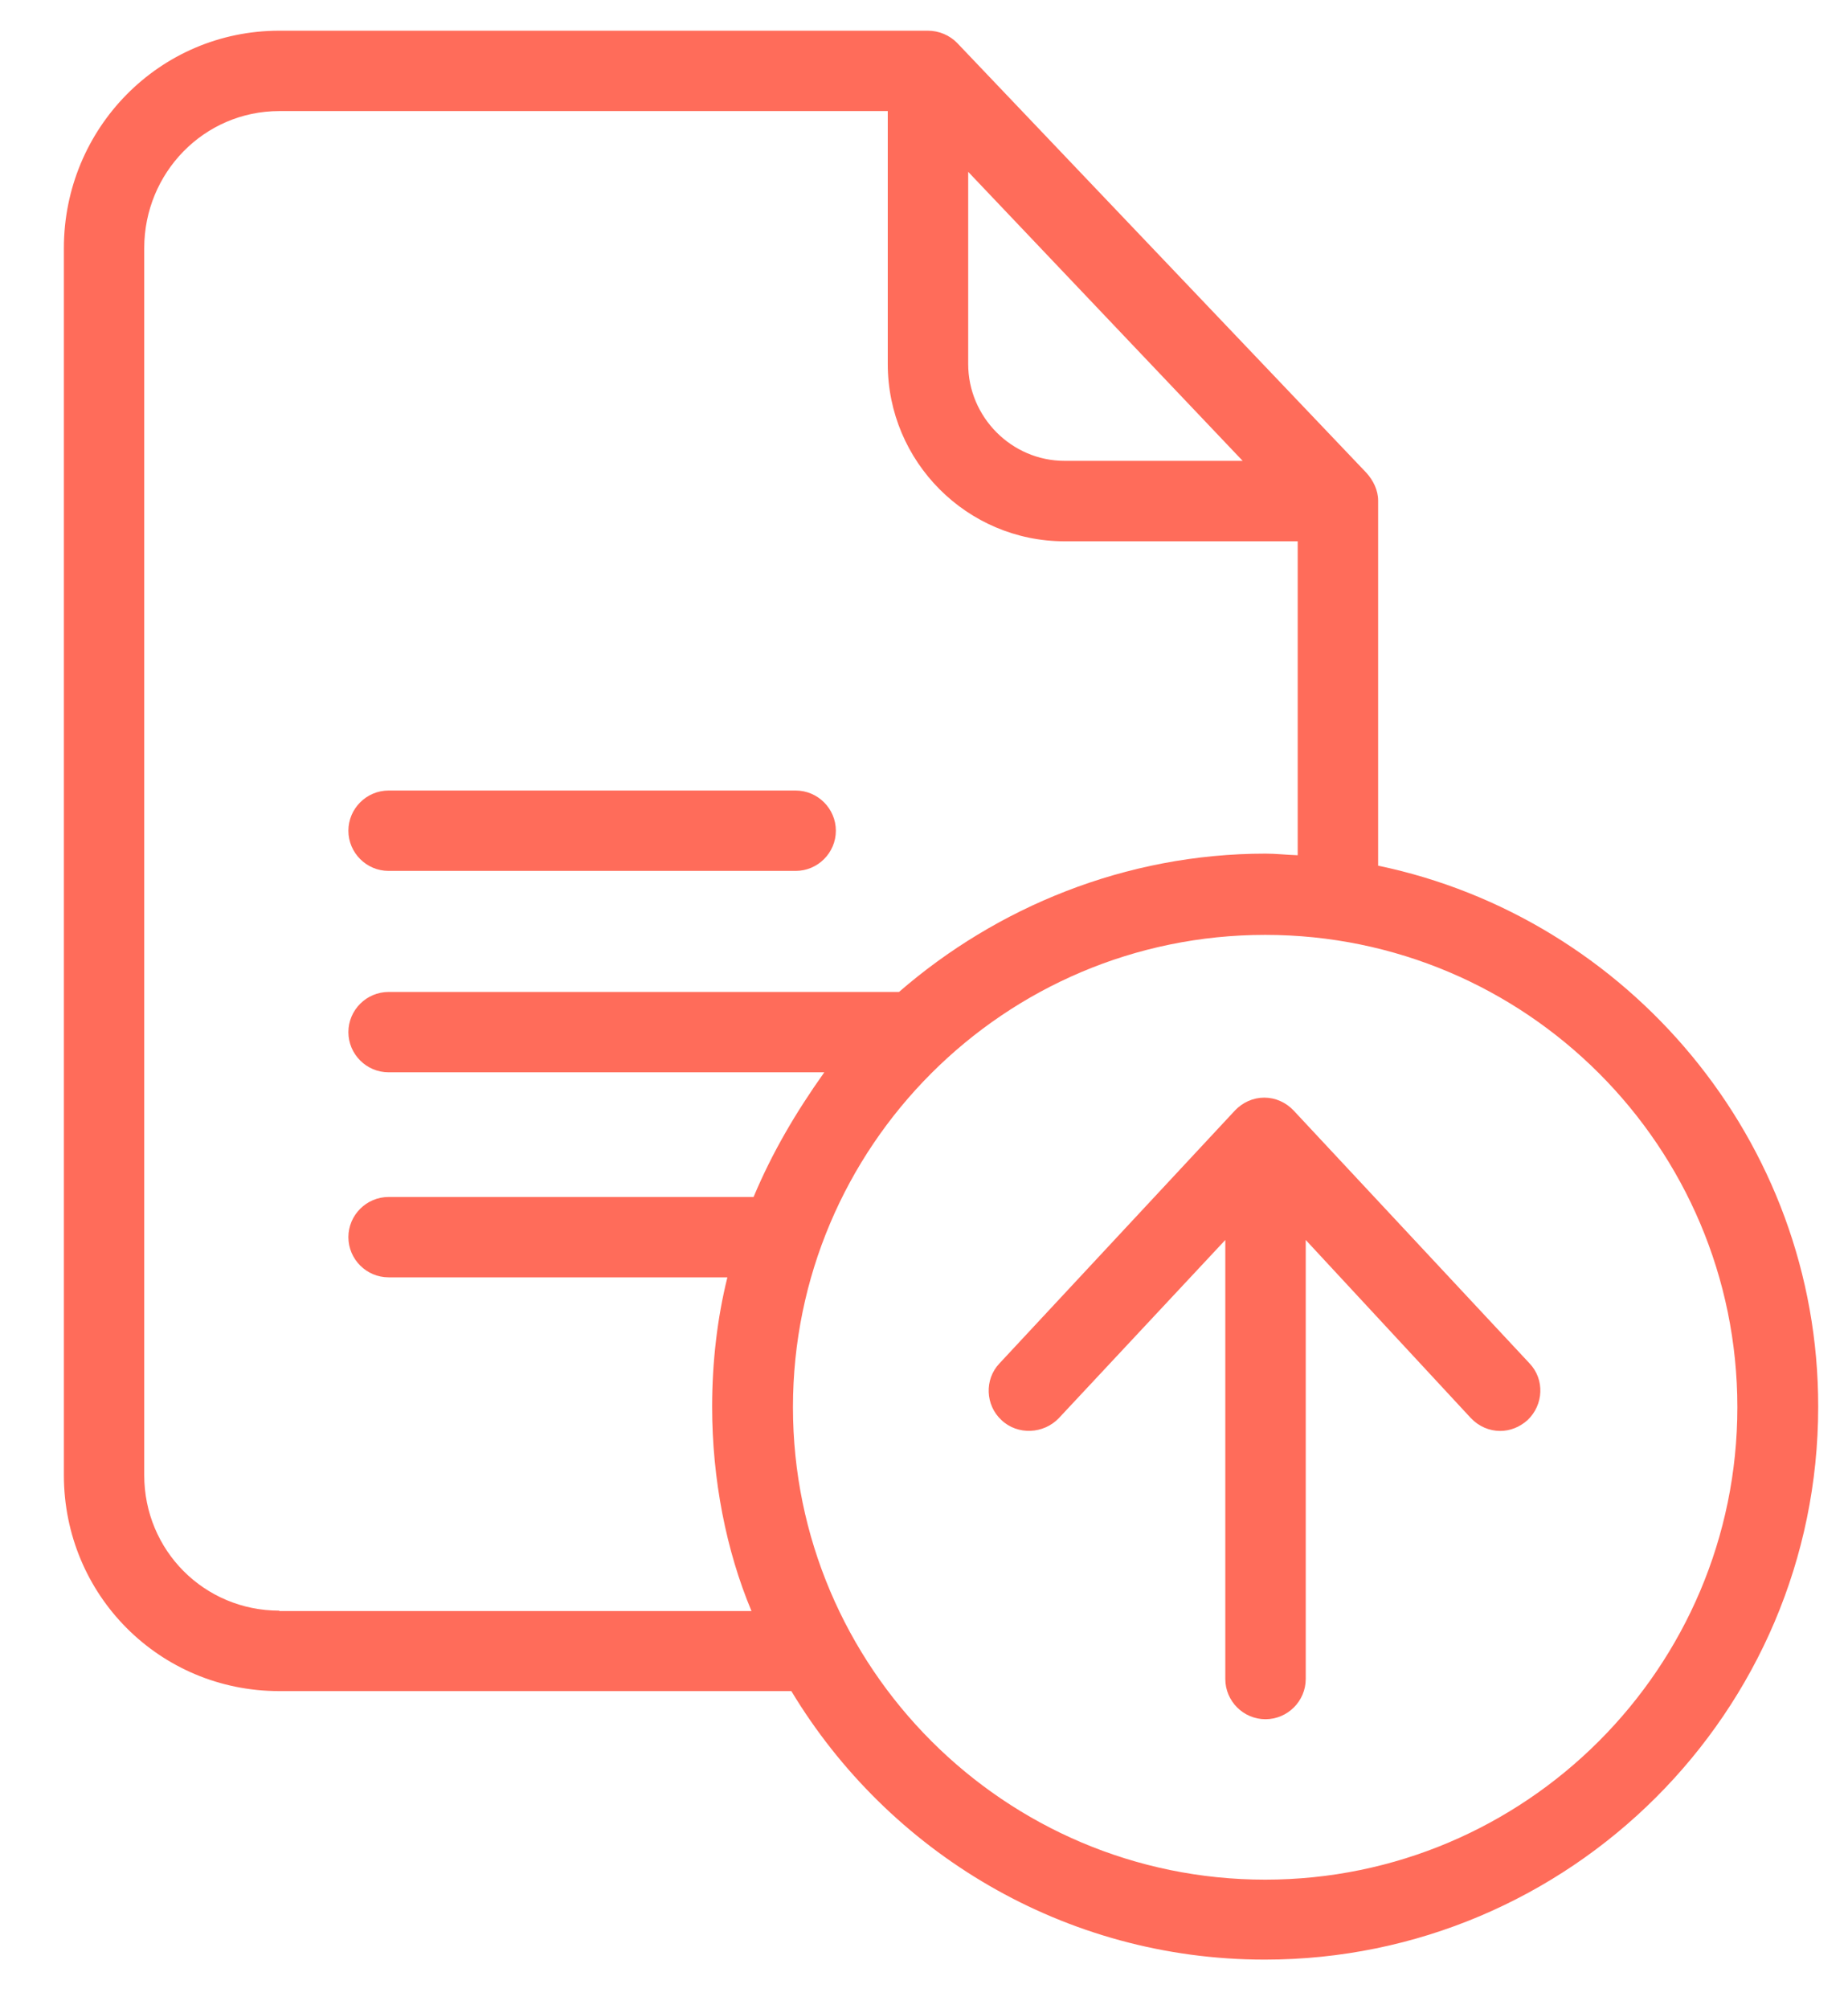
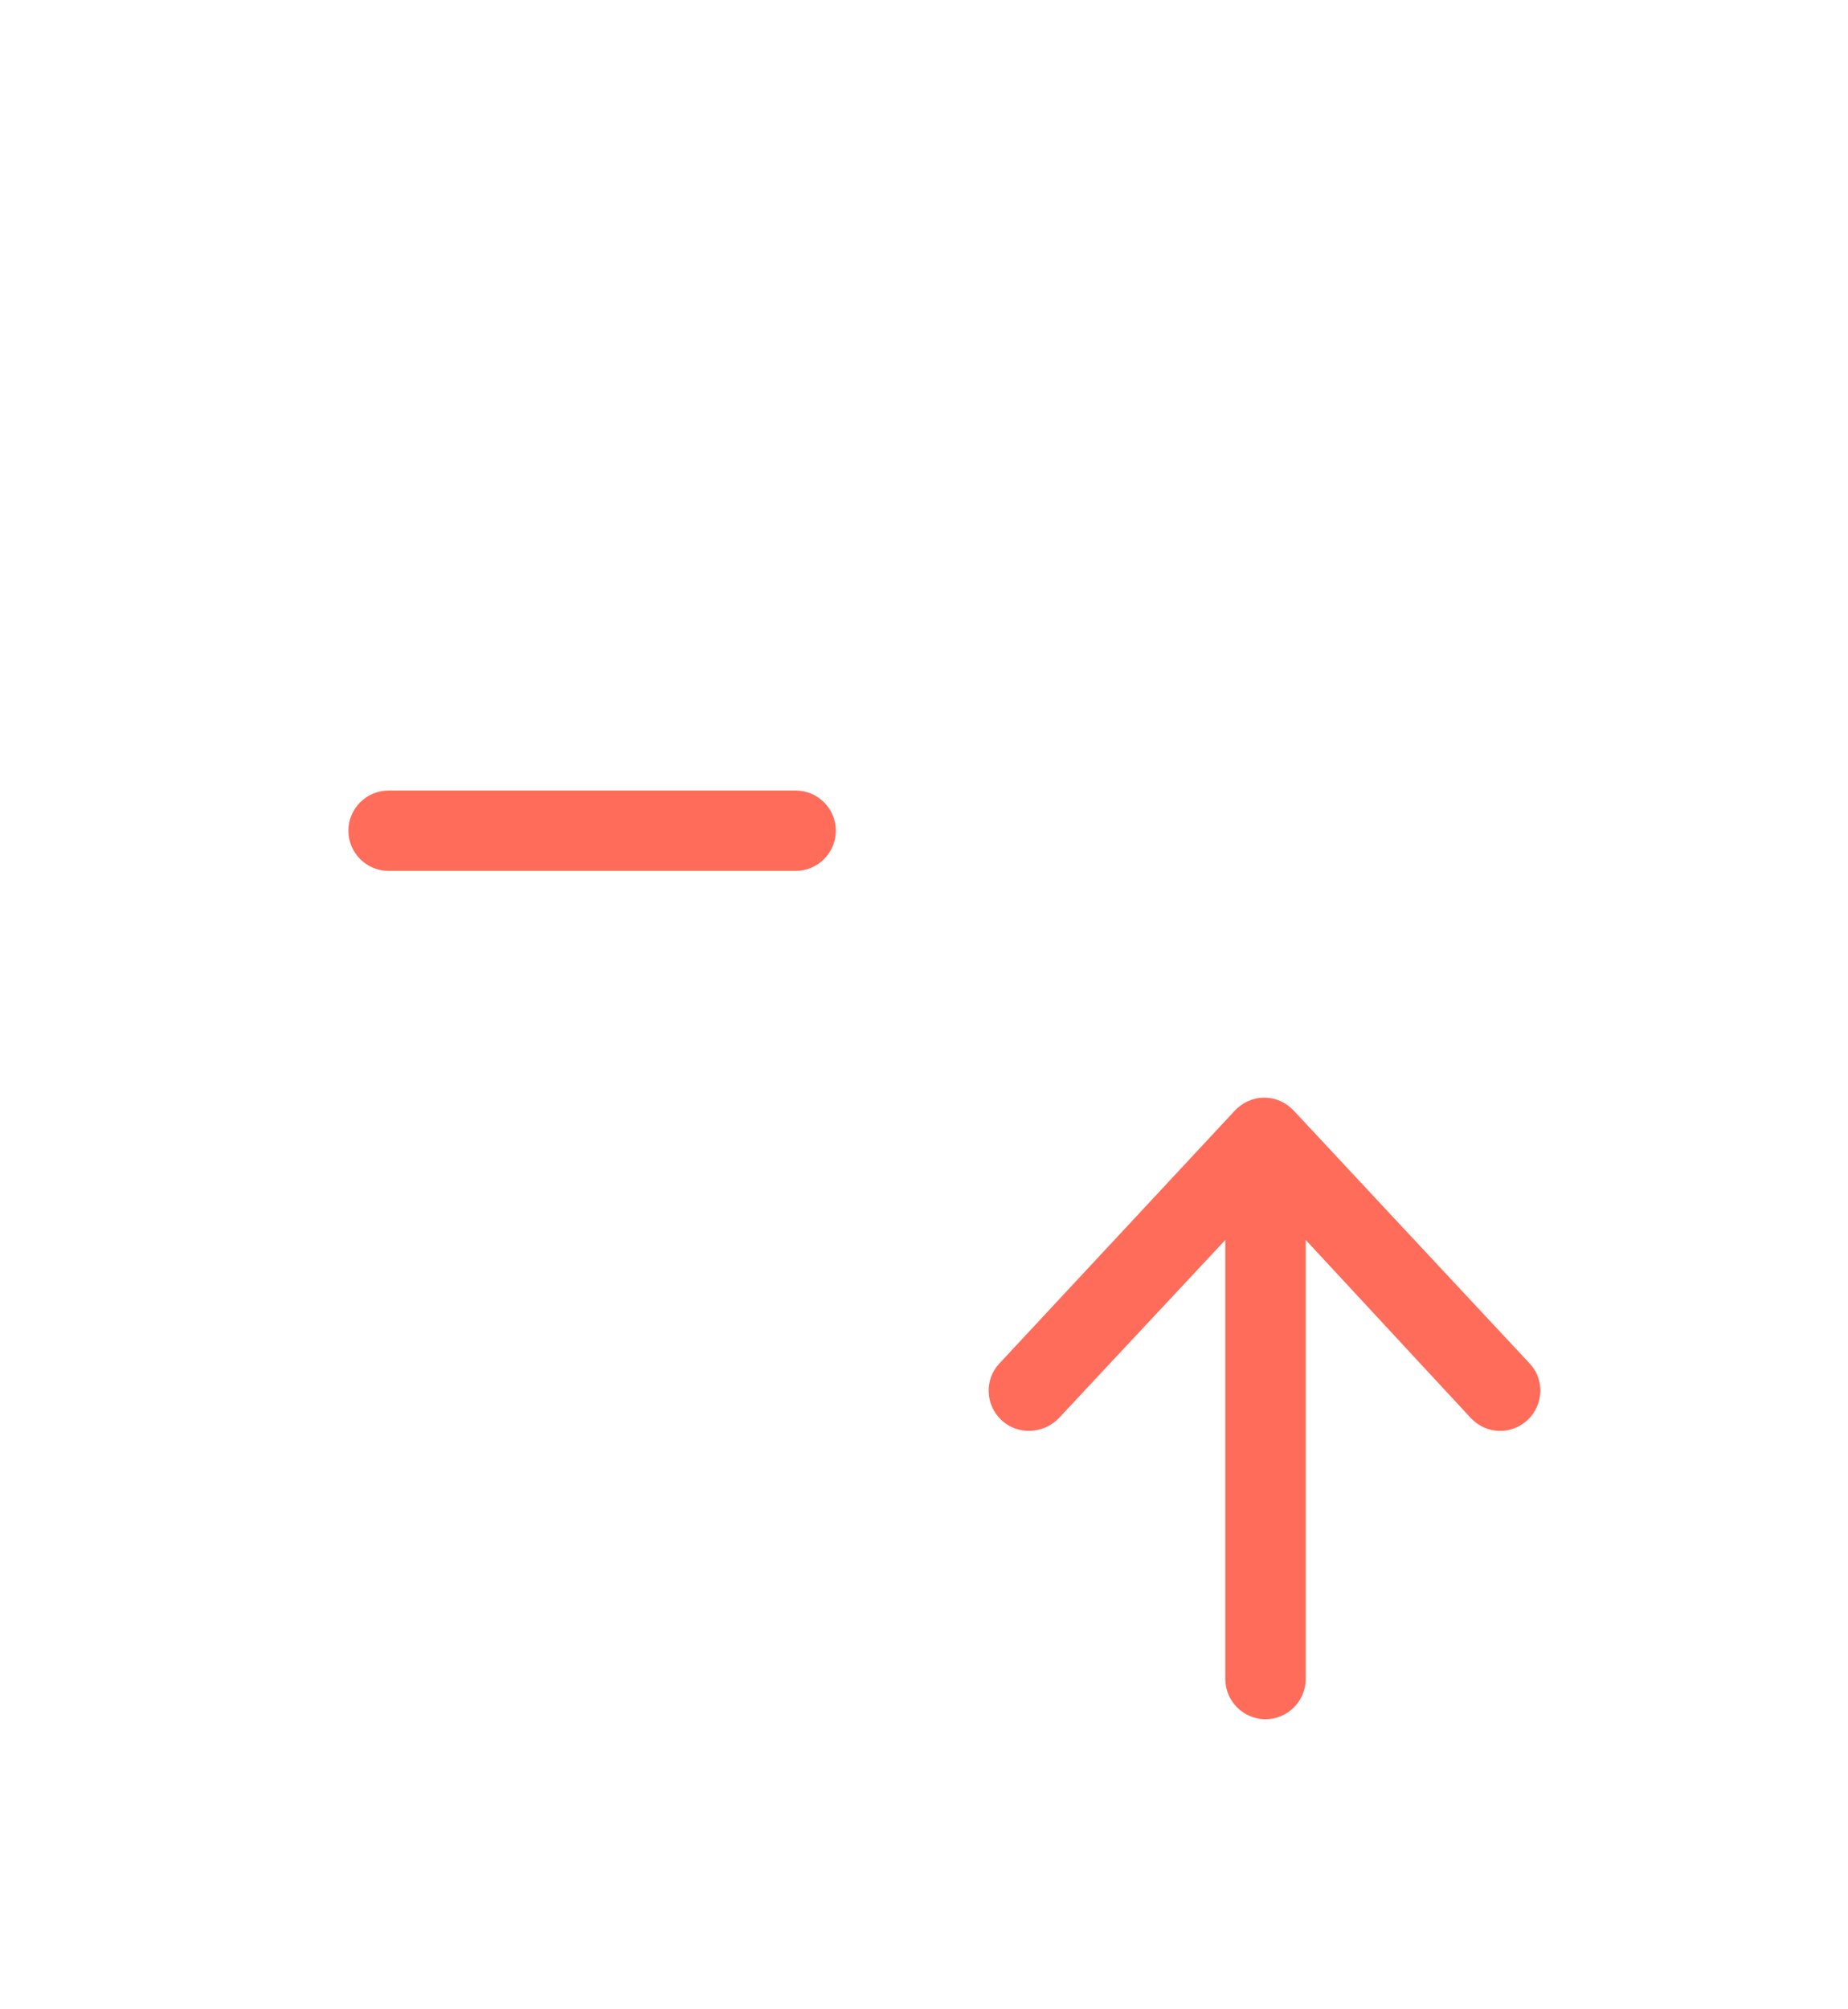
<svg xmlns="http://www.w3.org/2000/svg" width="23" height="25" viewBox="0 0 23 25" fill="none">
-   <path d="M17.152 10.771V6.229C17.152 6.099 17.092 5.979 17.007 5.884L11.915 0.537C11.819 0.437 11.684 0.382 11.549 0.382H3.476C1.985 0.382 0.795 1.597 0.795 3.088V18.354C0.795 19.845 1.985 21.041 3.476 21.041H9.849C11.054 23.041 13.245 24.382 15.741 24.382C19.533 24.382 22.629 21.301 22.629 17.504C22.634 14.188 20.253 11.416 17.152 10.771ZM12.05 2.138L15.466 5.734H13.25C12.59 5.734 12.05 5.189 12.05 4.529V2.138ZM3.476 20.04C2.541 20.04 1.795 19.29 1.795 18.354V3.088C1.795 2.148 2.541 1.382 3.476 1.382H11.049V4.529C11.049 5.744 12.035 6.735 13.25 6.735H16.151V10.641C16.001 10.636 15.881 10.621 15.751 10.621C14.005 10.621 12.4 11.291 11.189 12.342H4.837C4.561 12.342 4.336 12.567 4.336 12.842C4.336 13.117 4.561 13.342 4.837 13.342H10.259C9.904 13.842 9.609 14.343 9.379 14.893H4.837C4.561 14.893 4.336 15.118 4.336 15.393C4.336 15.668 4.561 15.893 4.837 15.893H9.053C8.928 16.394 8.863 16.949 8.863 17.504C8.863 18.404 9.038 19.295 9.353 20.045H3.476V20.04ZM15.746 23.387C12.505 23.387 9.869 20.75 9.869 17.509C9.869 14.268 12.5 11.632 15.746 11.632C18.992 11.632 21.623 14.268 21.623 17.509C21.623 20.75 18.988 23.387 15.746 23.387Z" fill="#FF6C5A" />
  <path d="M4.836 10.836H9.903C10.178 10.836 10.403 10.611 10.403 10.336C10.403 10.061 10.178 9.836 9.903 9.836H4.836C4.561 9.836 4.336 10.061 4.336 10.336C4.336 10.611 4.561 10.836 4.836 10.836Z" fill="#FF6C5A" />
  <path d="M16.1 13.817C16.005 13.717 15.875 13.657 15.735 13.657C15.595 13.657 15.465 13.717 15.37 13.817L12.439 16.964C12.249 17.164 12.264 17.484 12.464 17.669C12.664 17.859 12.989 17.844 13.179 17.644L15.25 15.428V20.89C15.25 21.166 15.475 21.391 15.75 21.391C16.025 21.391 16.251 21.166 16.251 20.89V15.428L18.306 17.644C18.406 17.749 18.536 17.804 18.672 17.804C18.791 17.804 18.912 17.759 19.012 17.669C19.212 17.479 19.227 17.164 19.037 16.964L16.1 13.817Z" fill="#FF6C5A" />
</svg>